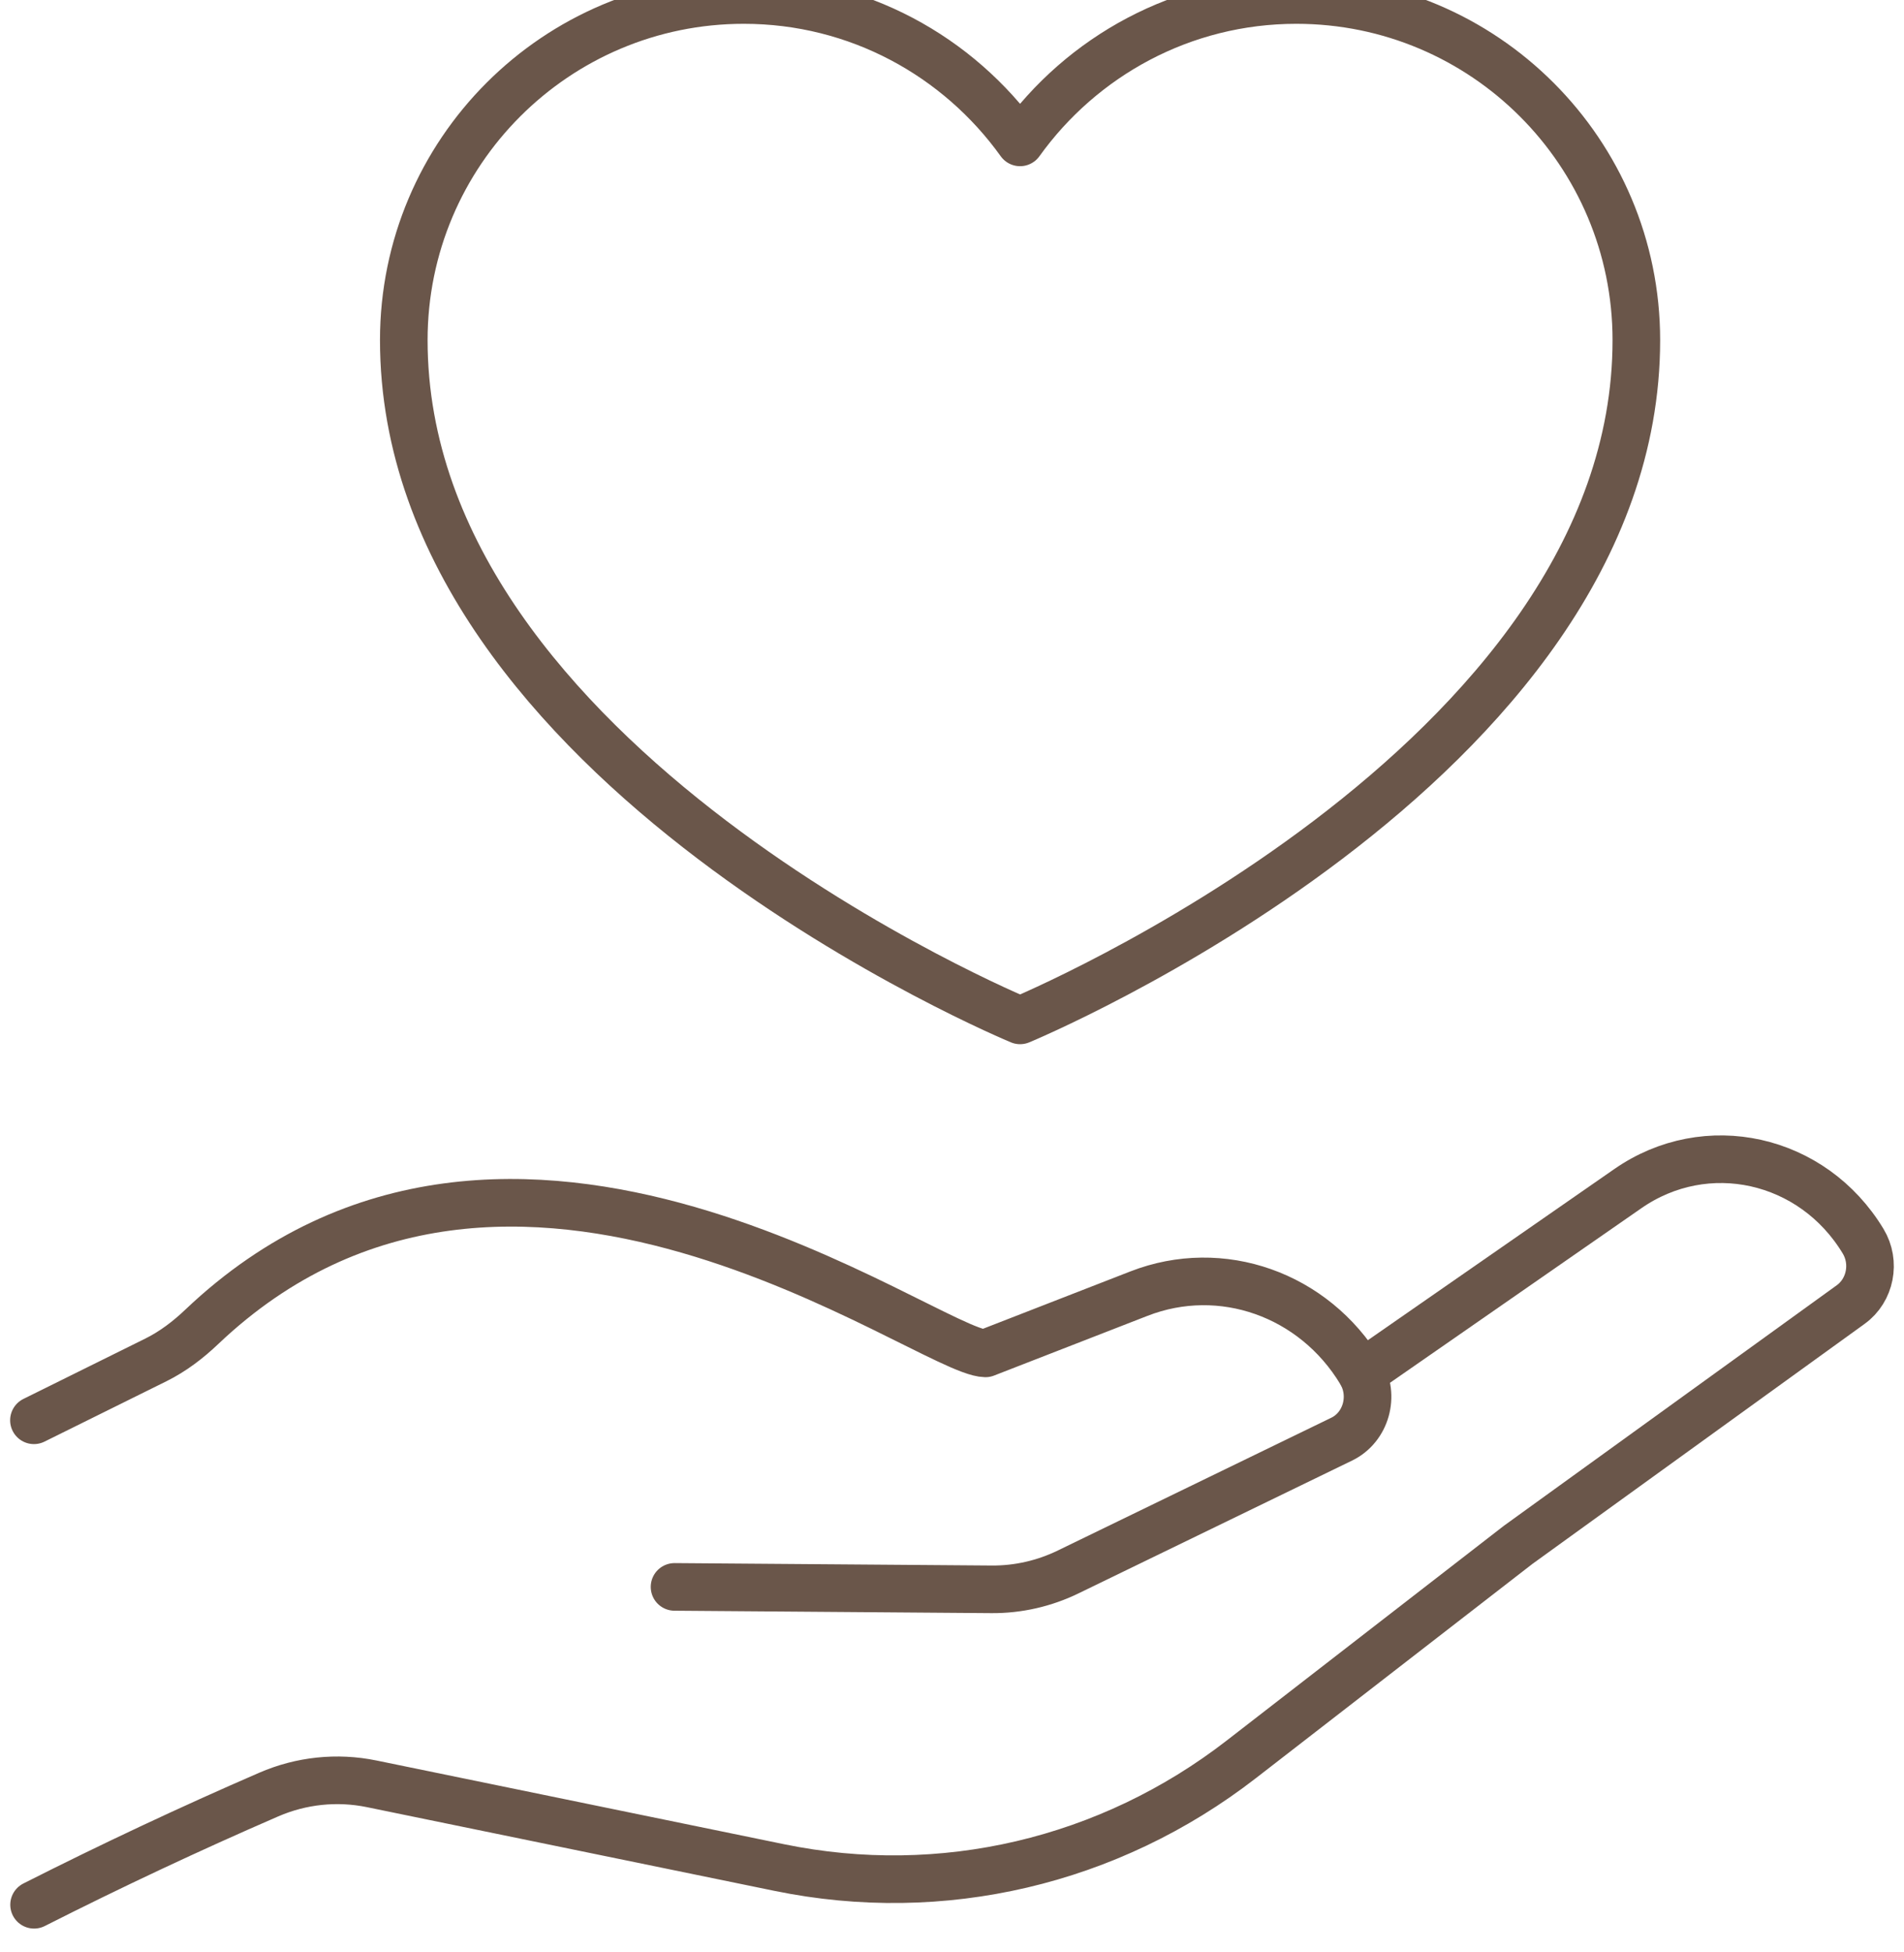
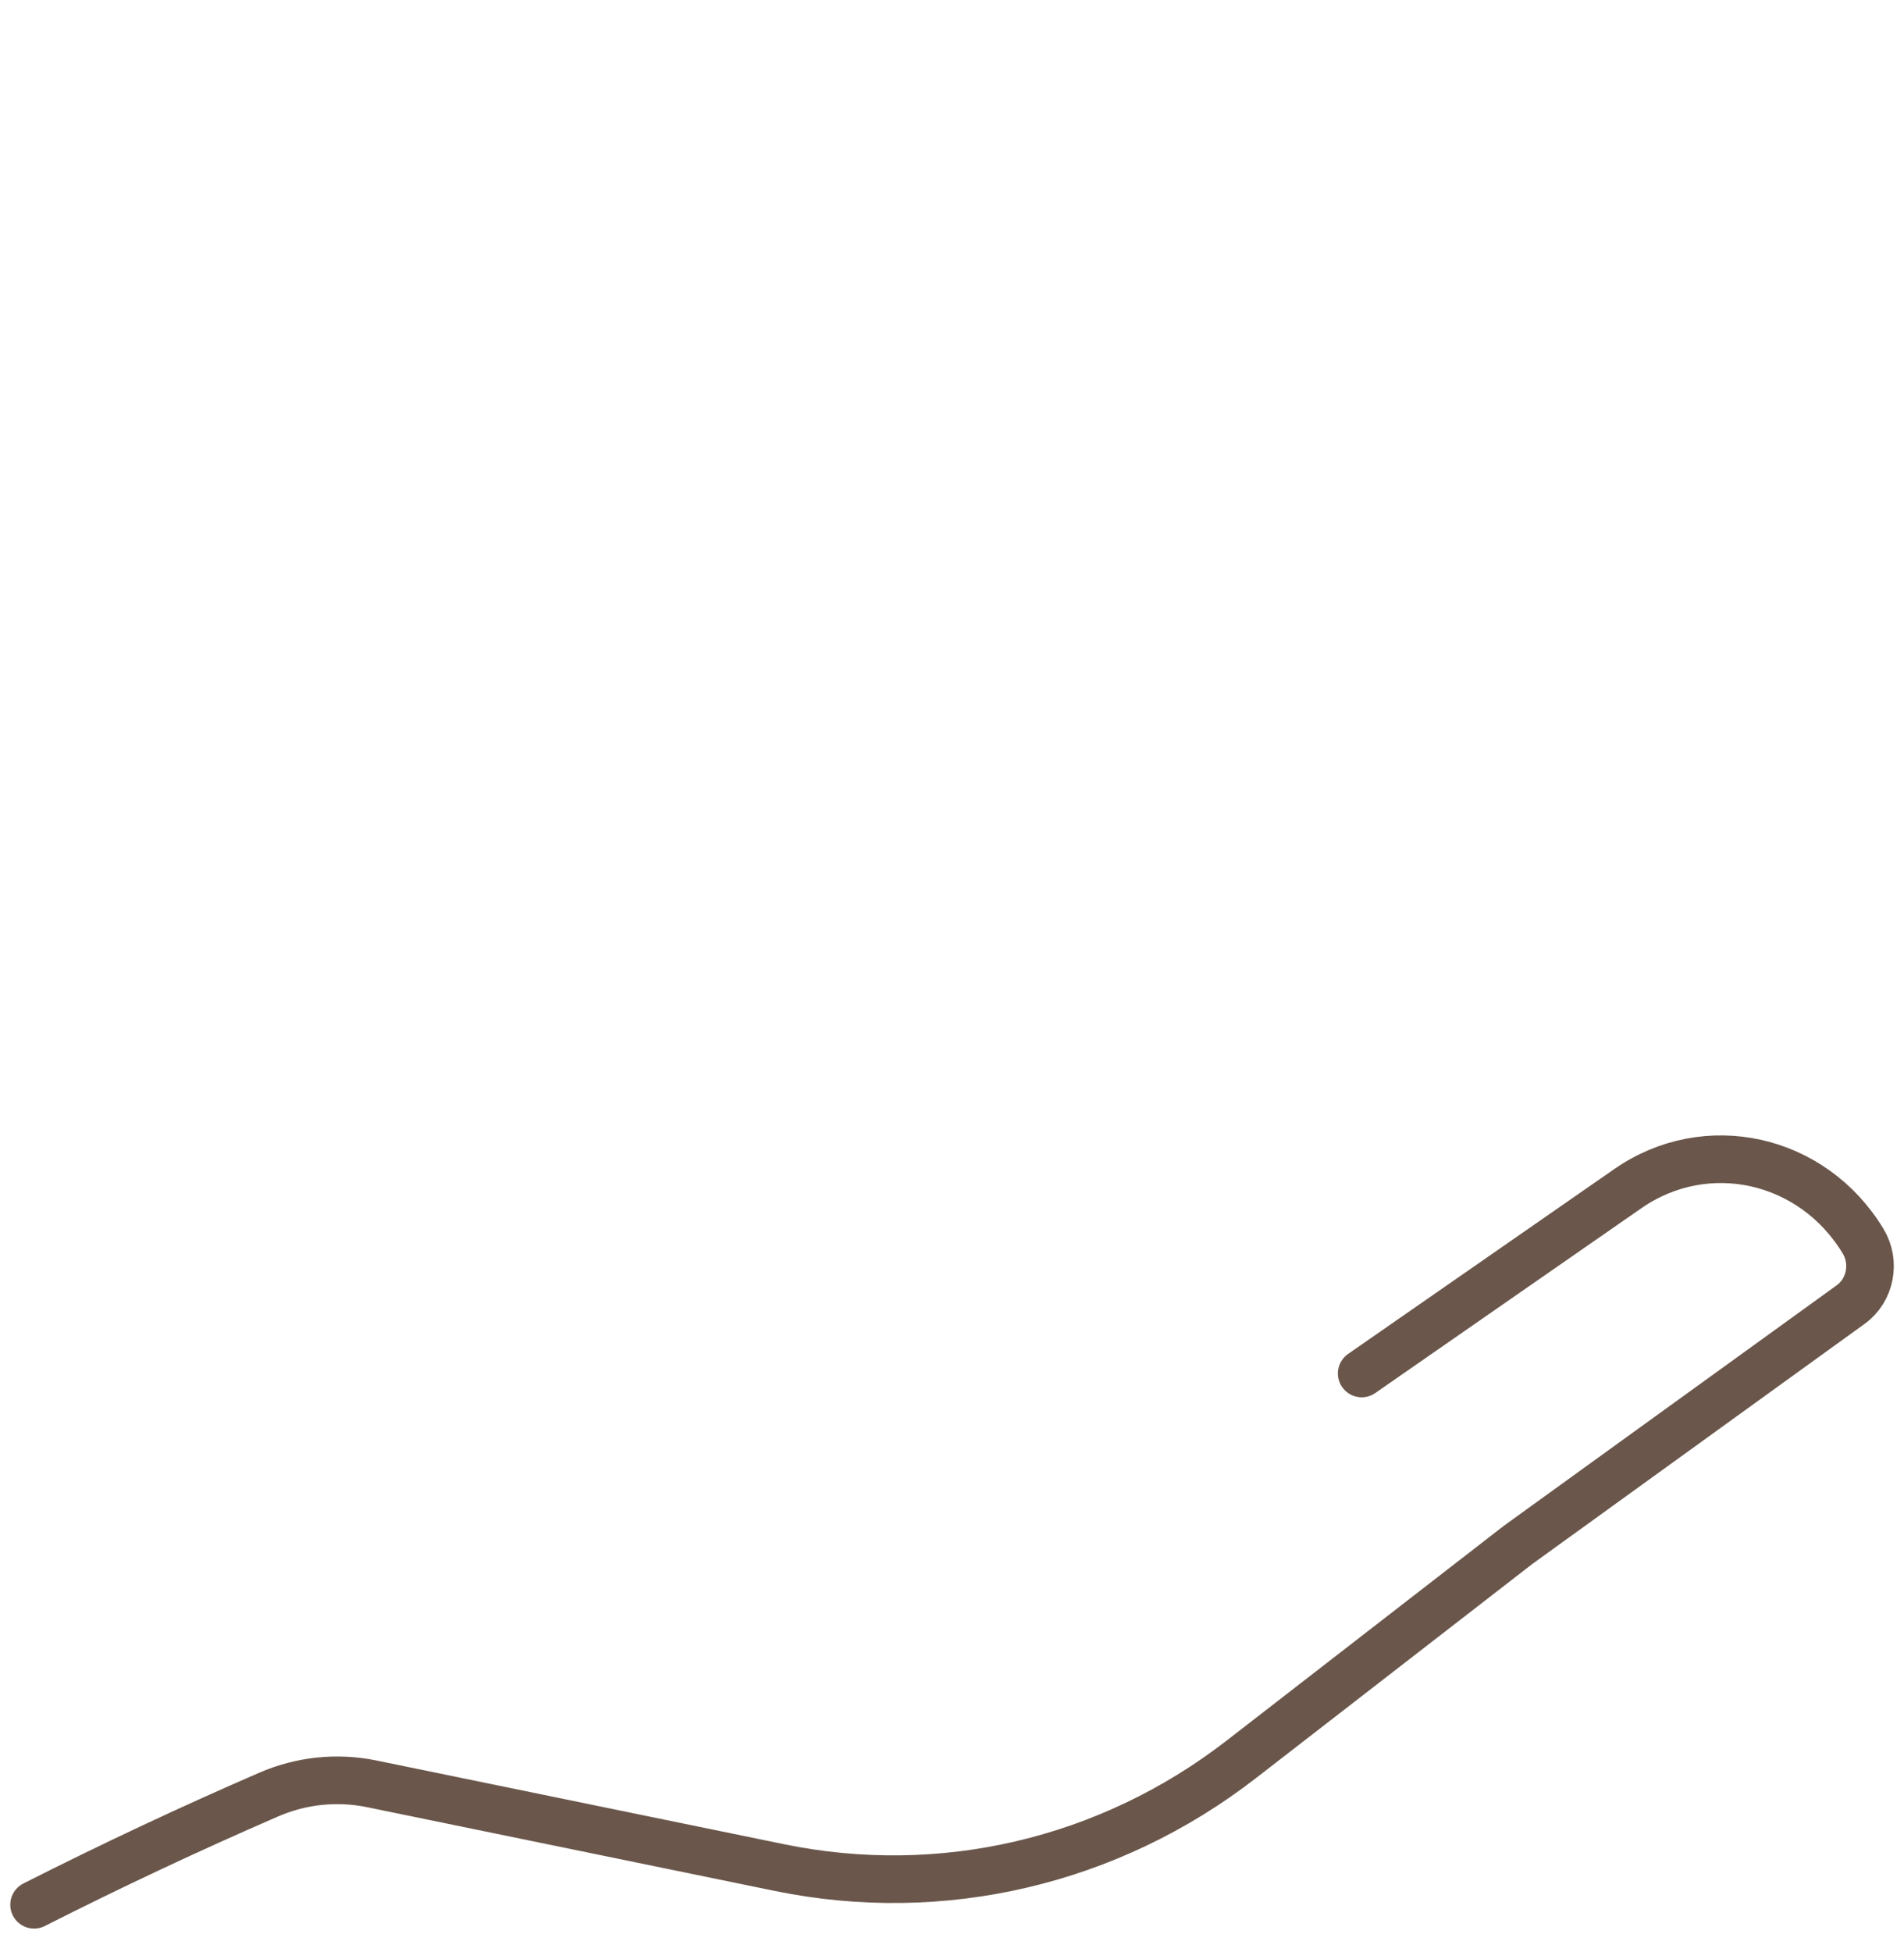
<svg xmlns="http://www.w3.org/2000/svg" width="40" height="41" viewBox="0 0 40 41" fill="none">
-   <path d="M14.171 33.325L20.832 33.376C21.388 33.38 21.938 33.255 22.442 33.01L28.187 30.222C28.7 29.973 28.887 29.308 28.585 28.808C27.6 27.179 25.657 26.493 23.928 27.166L20.702 28.421C19.485 28.396 10.729 21.709 4.245 27.858C3.954 28.136 3.632 28.381 3.275 28.558L0.713 29.826" stroke="#6A564A" stroke-linecap="round" stroke-linejoin="round" />
  <path d="M28.607 28.843L34.193 24.965C35.844 23.813 38.081 24.31 39.141 26.065C39.41 26.509 39.295 27.096 38.881 27.395L31.892 32.443L26.078 36.946C23.302 39.097 19.787 39.92 16.374 39.219L7.807 37.46C7.08 37.311 6.327 37.39 5.643 37.687C3.98 38.408 2.336 39.18 0.716 40" stroke="#6A564A" stroke-linecap="round" stroke-linejoin="round" />
-   <path d="M27.234 0C24.84 0 22.727 1.182 21.43 2.99C20.134 1.182 18.021 0 15.626 0C11.681 0 8.483 3.198 8.483 7.143C8.483 16.071 21.43 21.428 21.43 21.428C21.43 21.428 34.377 16.071 34.377 7.143C34.377 3.198 31.179 0 27.234 0Z" stroke="#6A564A" stroke-linecap="round" stroke-linejoin="round" />
</svg>